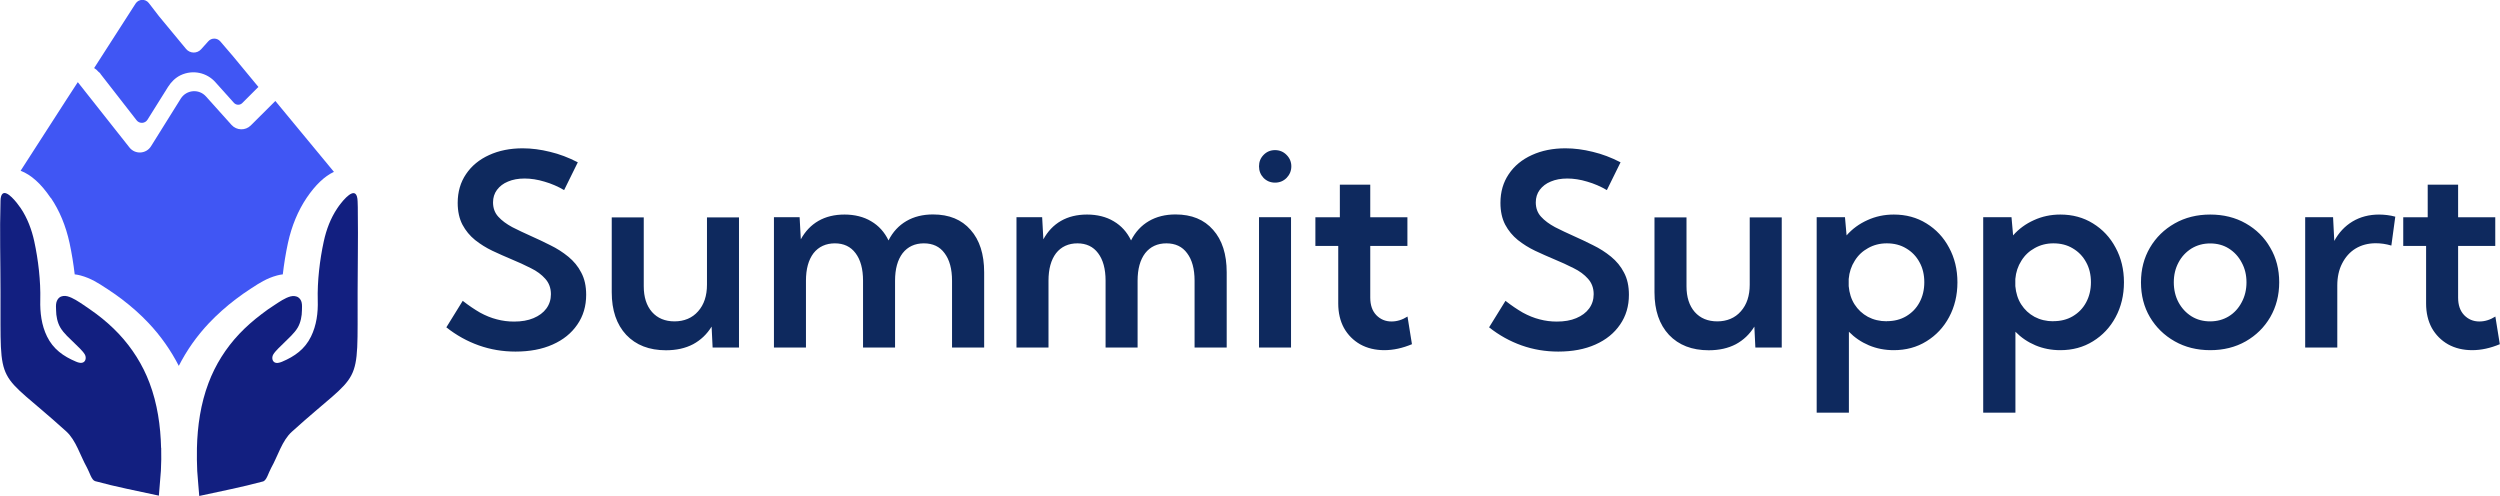
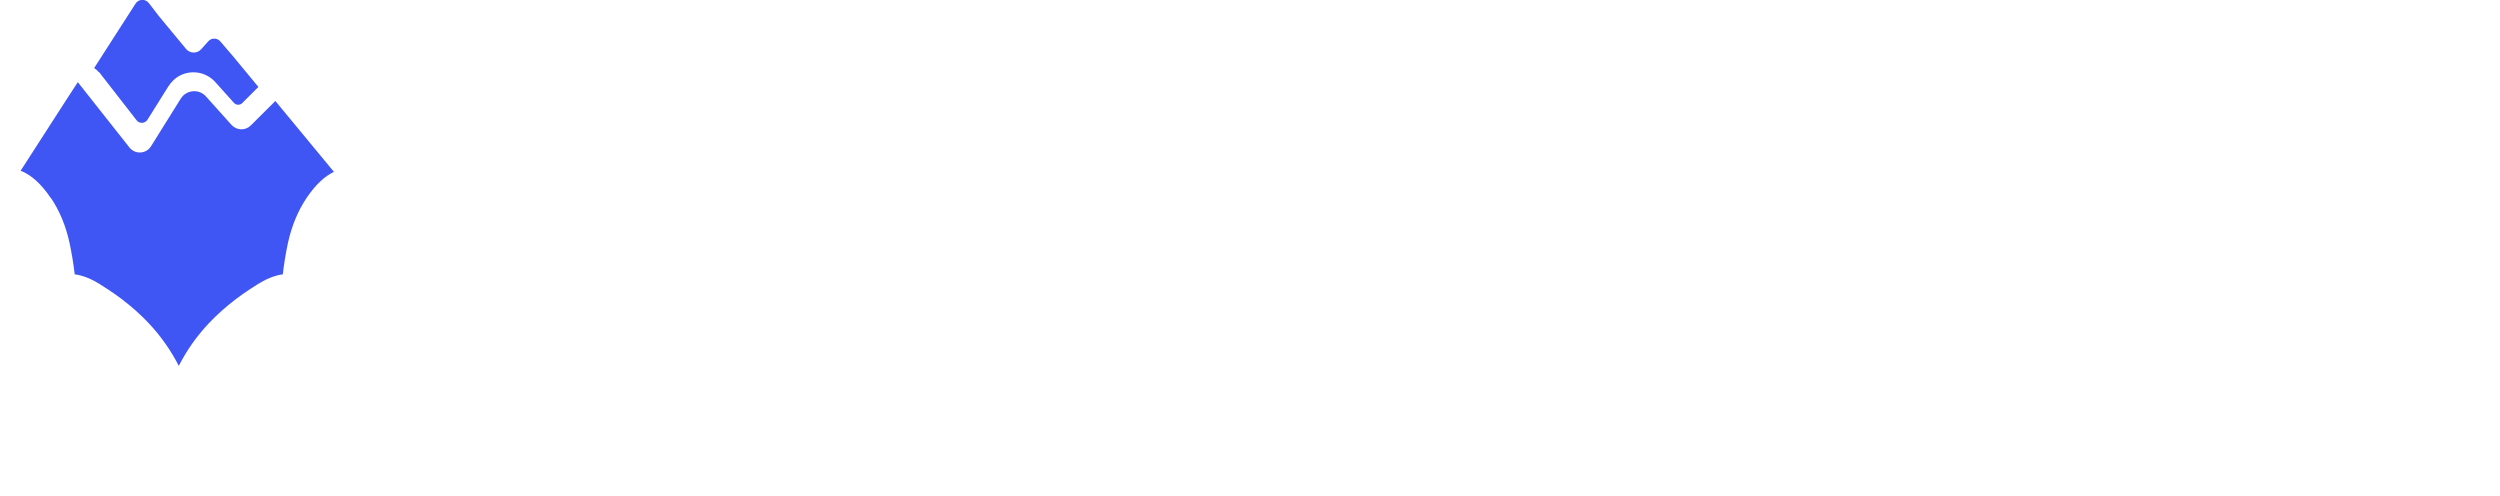
<svg xmlns="http://www.w3.org/2000/svg" id="Layer_1" data-name="Layer 1" viewBox="0 0 248.31 49.26">
  <defs>
    <style>      .cls-1 {        fill: #4056f4;      }      .cls-2 {        fill: #0e295e;      }      .cls-3 {        fill: #121f80;      }    </style>
  </defs>
  <path class="cls-1" d="M9.95,7.3l3.62,4.65c.28.36.84.33,1.08-.06l2.04-3.26c.31-.49.73-.91,1.25-1.16,1.23-.58,2.61-.25,3.45.69l1.84,2.05c.22.25.61.26.84.02l1.51-1.51s.06-.05.09-.08l-2.53-3.06-1.26-1.47c-.31-.36-.87-.37-1.19-.01l-.71.79c-.4.45-1.11.44-1.5-.03l-2.69-3.25-1.01-1.31c-.34-.44-1.01-.41-1.31.05l-4.12,6.41c.16.1.31.22.43.37l.18.15Z" />
  <path class="cls-1" d="M5.05,19.65c.86,1.27,1.49,2.78,1.86,4.49.22,1.03.39,2.08.51,3.11.19.02.39.06.58.11,1.02.27,1.83.8,2.42,1.19l.16.1c.52.34,1.03.69,1.5,1.05.99.75,1.89,1.55,2.68,2.39,1.21,1.28,2.21,2.71,3,4.25.79-1.55,1.79-2.97,3-4.25.79-.83,1.69-1.64,2.68-2.39.47-.36.98-.71,1.5-1.05l.16-.1c.59-.39,1.4-.92,2.42-1.19.19-.05.38-.09.57-.11.12-1.03.29-2.09.51-3.11.37-1.7,1-3.21,1.86-4.49.87-1.28,1.77-2.14,2.71-2.58l-5.82-7.04-2.44,2.43c-.53.53-1.4.51-1.91-.05l-2.54-2.83c-.7-.78-1.94-.67-2.5.21l-2.96,4.74c-.48.77-1.58.83-2.14.12l-5.13-6.49-1.08,1.66-2.88,4.47-1.72,2.67c1.04.4,2.03,1.28,2.98,2.69h0Z" />
-   <path class="cls-3" d="M16,44.5c-.05-2.2-.37-4.41-1.15-6.47-.68-1.81-1.73-3.46-3.05-4.87-.68-.72-1.43-1.38-2.22-1.97-.42-.31-.85-.61-1.28-.9-.49-.32-1.04-.71-1.6-.86-.27-.07-.59-.05-.81.13-.15.12-.24.3-.29.48-.06.24-.04.52-.03.77,0,.56.13,1.23.42,1.72.36.61.91,1.06,1.4,1.55.31.31.81.75,1.03,1.12.14.24.13.6-.1.76-.22.15-.52.07-.77-.04-1.26-.53-2.27-1.25-2.88-2.5-.55-1.12-.7-2.38-.67-3.61.05-1.88-.2-4.02-.6-5.85-.25-1.15-.68-2.3-1.34-3.28-.4-.59-1.38-1.83-1.81-1.43-.12.11-.19.33-.2.7v.04c-.09,3,0,6.01,0,9.01.03,9.92-.54,7.45,6.53,13.85.97.88,1.38,2.39,2.06,3.6.26.47.45,1.24.81,1.34,2.07.57,4.19.97,6.33,1.44,0,0,.19-2.26.2-2.47.04-.76.05-1.52.03-2.28h0Z" />
-   <path class="cls-3" d="M35.52,29.02c0-2.62.06-5.26.02-7.88,0-.38,0-.76-.02-1.13-.01-.4-.09-.64-.21-.75-.43-.4-1.42.84-1.81,1.43-.66.98-1.09,2.12-1.34,3.28-.4,1.83-.65,3.97-.6,5.85.04,1.24-.12,2.49-.67,3.61-.61,1.25-1.62,1.97-2.88,2.5-.25.1-.55.19-.77.04-.23-.16-.24-.52-.1-.76.22-.37.72-.81,1.03-1.12.49-.5,1.04-.95,1.4-1.55.29-.49.42-1.16.42-1.72,0-.25.03-.53-.03-.77-.04-.19-.14-.36-.29-.48-.22-.18-.54-.2-.81-.13-.56.15-1.11.54-1.6.86-.44.28-.87.58-1.28.9-.79.6-1.54,1.25-2.22,1.97-1.33,1.41-2.37,3.06-3.05,4.87-.78,2.06-1.1,4.27-1.15,6.47-.02.76,0,1.52.03,2.28,0,.22.21,2.47.2,2.47,2.14-.47,4.26-.88,6.33-1.44.37-.1.55-.88.81-1.34.68-1.21,1.08-2.72,2.06-3.6,7.07-6.4,6.5-3.92,6.53-13.85h0Z" />
-   <path class="cls-2" d="M248.31,34.18c-.95.4-1.87.6-2.76.6s-1.7-.19-2.4-.58c-.68-.39-1.22-.93-1.61-1.62-.38-.7-.57-1.51-.57-2.43v-5.72h-2.27v-2.85h2.43v-3.24h3.02v3.24h3.69v2.85h-3.69v5.14c0,.73.2,1.31.6,1.73.41.42.91.63,1.51.63.54,0,1.07-.16,1.59-.49l.44,2.74ZM232.14,34.52h-3.18v-12.95h2.77l.12,2.36c.45-.83,1.05-1.47,1.81-1.93.77-.46,1.65-.69,2.64-.69.26,0,.52.02.79.05.28.03.55.09.82.16l-.39,2.87c-.54-.16-1.05-.23-1.55-.23-.76,0-1.43.18-2.01.53-.57.35-1.01.85-1.33,1.48-.32.62-.48,1.35-.48,2.18v6.18ZM219.52,31.92c.69,0,1.31-.17,1.85-.5s.97-.8,1.28-1.39c.32-.59.48-1.25.48-1.99s-.16-1.39-.48-1.97c-.31-.59-.74-1.05-1.28-1.39s-1.16-.5-1.85-.5-1.3.17-1.85.5c-.54.34-.98.8-1.29,1.39-.31.58-.47,1.23-.47,1.97s.16,1.41.47,1.99c.32.59.75,1.05,1.29,1.39.55.34,1.17.5,1.85.5ZM219.53,34.78c-1.31,0-2.49-.29-3.53-.88-1.04-.59-1.86-1.39-2.46-2.4-.6-1.02-.89-2.17-.89-3.46s.3-2.43.89-3.44c.6-1.02,1.42-1.82,2.46-2.41,1.04-.59,2.22-.88,3.53-.88s2.5.29,3.53.88c1.04.59,1.85,1.39,2.43,2.41.6,1.01.89,2.16.89,3.44s-.3,2.44-.89,3.46c-.59,1.01-1.4,1.81-2.43,2.4-1.04.59-2.21.88-3.53.88ZM203.95,31.9c.73,0,1.37-.16,1.93-.49.57-.34,1.01-.79,1.32-1.37.32-.59.48-1.26.48-2.01s-.16-1.42-.48-1.99c-.32-.59-.76-1.04-1.32-1.37-.56-.34-1.2-.5-1.93-.5-.68,0-1.3.16-1.85.47-.55.3-1,.72-1.33,1.26-.34.53-.54,1.13-.6,1.81v.71c.06.68.25,1.29.58,1.81.34.53.78.94,1.33,1.24.55.29,1.17.44,1.86.44ZM200.16,40.99h-3.18v-19.42h2.81l.16,1.81c.57-.65,1.26-1.15,2.06-1.51.8-.37,1.68-.56,2.63-.56,1.21,0,2.29.29,3.24.88.96.59,1.71,1.39,2.25,2.41.55,1.01.83,2.16.83,3.44s-.28,2.44-.83,3.46c-.54,1.01-1.29,1.81-2.25,2.4-.95.59-2.03.88-3.24.88-.89,0-1.71-.16-2.47-.48-.76-.32-1.42-.77-1.99-1.35v8.04ZM187.4,31.9c.73,0,1.37-.16,1.93-.49.57-.34,1.01-.79,1.32-1.37.32-.59.48-1.26.48-2.01s-.16-1.42-.48-1.99c-.32-.59-.76-1.04-1.32-1.37-.56-.34-1.2-.5-1.93-.5-.68,0-1.3.16-1.85.47-.55.3-1,.72-1.33,1.26-.34.53-.54,1.13-.6,1.81v.71c.06.68.25,1.29.58,1.81.34.53.78.94,1.33,1.24.55.29,1.17.44,1.86.44ZM183.62,40.99h-3.18v-19.42h2.81l.16,1.81c.57-.65,1.26-1.15,2.06-1.51.8-.37,1.68-.56,2.63-.56,1.21,0,2.29.29,3.24.88.96.59,1.71,1.39,2.25,2.41.55,1.01.83,2.16.83,3.44s-.28,2.44-.83,3.46c-.54,1.01-1.29,1.81-2.25,2.4-.95.59-2.03.88-3.24.88-.89,0-1.71-.16-2.47-.48-.76-.32-1.42-.77-1.99-1.35v8.04ZM176.98,34.52h-2.63l-.1-2.08c-.47.76-1.08,1.34-1.84,1.75-.76.4-1.66.6-2.69.6-1.67,0-2.98-.51-3.95-1.53-.96-1.03-1.44-2.44-1.44-4.23v-7.44h3.18v6.84c0,1.08.27,1.93.82,2.56.55.62,1.3.93,2.24.93s1.76-.33,2.34-1c.59-.66.88-1.55.88-2.65v-6.68h3.18v12.95ZM147.91,32.5l1.62-2.62c.6.47,1.17.85,1.72,1.17.55.3,1.11.53,1.67.67.56.15,1.13.22,1.71.22.74,0,1.39-.11,1.93-.34.55-.23.98-.55,1.28-.96.3-.41.45-.88.45-1.42,0-.61-.19-1.12-.56-1.53-.36-.41-.84-.77-1.44-1.06-.6-.3-1.23-.6-1.92-.88-.62-.26-1.25-.54-1.89-.84-.63-.3-1.2-.66-1.72-1.07-.52-.42-.94-.93-1.26-1.53-.31-.6-.47-1.32-.47-2.16,0-1.1.28-2.05.83-2.86.55-.82,1.32-1.45,2.29-1.89.98-.45,2.09-.67,3.34-.67.88,0,1.78.12,2.71.35.93.22,1.85.57,2.76,1.04l-1.36,2.76c-.61-.36-1.26-.64-1.95-.84-.69-.21-1.35-.31-1.98-.31s-1.17.1-1.64.3c-.47.19-.83.47-1.1.83-.26.35-.39.77-.39,1.24,0,.56.17,1.04.52,1.42.35.39.82.73,1.39,1.04.57.29,1.18.58,1.83.87s1.29.59,1.94.92c.66.32,1.25.7,1.79,1.14.54.44.98.97,1.29,1.58.33.61.49,1.35.49,2.21,0,1.12-.29,2.11-.88,2.96-.58.85-1.39,1.51-2.45,1.98-1.05.47-2.28.7-3.69.7-1.26,0-2.47-.2-3.63-.61-1.16-.41-2.24-1.01-3.24-1.8ZM140.26,34.18c-.95.4-1.87.6-2.76.6s-1.7-.19-2.4-.58c-.68-.39-1.22-.93-1.61-1.62-.38-.7-.57-1.51-.57-2.43v-5.72h-2.27v-2.85h2.43v-3.24h3.02v3.24h3.69v2.85h-3.69v5.14c0,.73.2,1.31.6,1.73.41.42.91.63,1.51.63.54,0,1.07-.16,1.59-.49l.44,2.74ZM128.23,34.52h-3.18v-12.95h3.18v12.95ZM126.64,18.14c-.45,0-.83-.16-1.14-.47-.3-.32-.45-.7-.45-1.15s.15-.82.45-1.13c.31-.32.69-.48,1.14-.48s.84.16,1.15.48c.31.31.47.69.47,1.13s-.16.83-.47,1.15c-.31.31-.69.47-1.15.47ZM121.83,34.52h-3.18v-6.64c0-1.17-.25-2.08-.74-2.73-.48-.66-1.17-.98-2.06-.98s-1.6.33-2.11.98c-.5.66-.75,1.57-.75,2.73v6.64h-3.18v-6.64c0-1.17-.25-2.08-.74-2.73-.49-.66-1.18-.98-2.06-.98s-1.61.33-2.12.98c-.5.66-.75,1.57-.75,2.73v6.64h-3.18v-12.95h2.55l.12,2.2c.44-.8,1.02-1.41,1.75-1.83.73-.42,1.6-.63,2.59-.63s1.91.22,2.65.67c.75.44,1.32,1.07,1.72,1.9.43-.85,1.02-1.48,1.77-1.92.75-.44,1.64-.66,2.65-.66,1.6,0,2.84.51,3.73,1.53.9,1.01,1.35,2.42,1.35,4.22v7.46ZM97.74,34.52h-3.18v-6.64c0-1.17-.25-2.08-.74-2.73-.48-.66-1.17-.98-2.06-.98s-1.6.33-2.11.98c-.5.66-.75,1.57-.75,2.73v6.64h-3.18v-6.64c0-1.17-.25-2.08-.74-2.73-.49-.66-1.18-.98-2.06-.98s-1.61.33-2.12.98c-.5.66-.75,1.57-.75,2.73v6.64h-3.18v-12.95h2.55l.12,2.2c.44-.8,1.02-1.41,1.75-1.83.73-.42,1.6-.63,2.59-.63s1.91.22,2.65.67c.75.44,1.32,1.07,1.72,1.9.43-.85,1.02-1.48,1.77-1.92.75-.44,1.64-.66,2.65-.66,1.6,0,2.84.51,3.73,1.53.9,1.01,1.35,2.42,1.35,4.22v7.46ZM73.41,34.52h-2.63l-.1-2.08c-.47.76-1.08,1.34-1.84,1.75-.76.4-1.66.6-2.69.6-1.67,0-2.98-.51-3.95-1.53-.96-1.03-1.44-2.44-1.44-4.23v-7.44h3.18v6.84c0,1.08.27,1.93.82,2.56.55.62,1.3.93,2.24.93s1.76-.33,2.34-1c.59-.66.88-1.55.88-2.65v-6.68h3.18v12.95ZM44.34,32.5l1.62-2.62c.6.47,1.17.85,1.72,1.17.55.3,1.11.53,1.67.67.56.15,1.13.22,1.71.22.74,0,1.39-.11,1.93-.34.55-.23.98-.55,1.28-.96.3-.41.45-.88.45-1.42,0-.61-.19-1.12-.56-1.53-.36-.41-.84-.77-1.44-1.06-.6-.3-1.23-.6-1.92-.88-.62-.26-1.25-.54-1.89-.84-.63-.3-1.2-.66-1.72-1.07-.52-.42-.94-.93-1.26-1.53-.31-.6-.47-1.32-.47-2.16,0-1.1.28-2.05.83-2.86.55-.82,1.32-1.45,2.29-1.89.98-.45,2.09-.67,3.34-.67.88,0,1.78.12,2.71.35.93.22,1.85.57,2.76,1.04l-1.36,2.76c-.61-.36-1.26-.64-1.95-.84-.69-.21-1.35-.31-1.98-.31s-1.17.1-1.64.3c-.47.19-.83.47-1.1.83-.26.35-.39.77-.39,1.24,0,.56.17,1.04.52,1.42.35.39.82.73,1.39,1.04.57.29,1.18.58,1.83.87s1.29.59,1.94.92c.66.32,1.25.7,1.79,1.14.54.44.98.97,1.29,1.58.33.61.49,1.35.49,2.21,0,1.12-.29,2.11-.88,2.96-.58.85-1.39,1.51-2.45,1.98-1.05.47-2.28.7-3.69.7-1.26,0-2.47-.2-3.63-.61-1.16-.41-2.24-1.01-3.24-1.8Z" />
</svg>